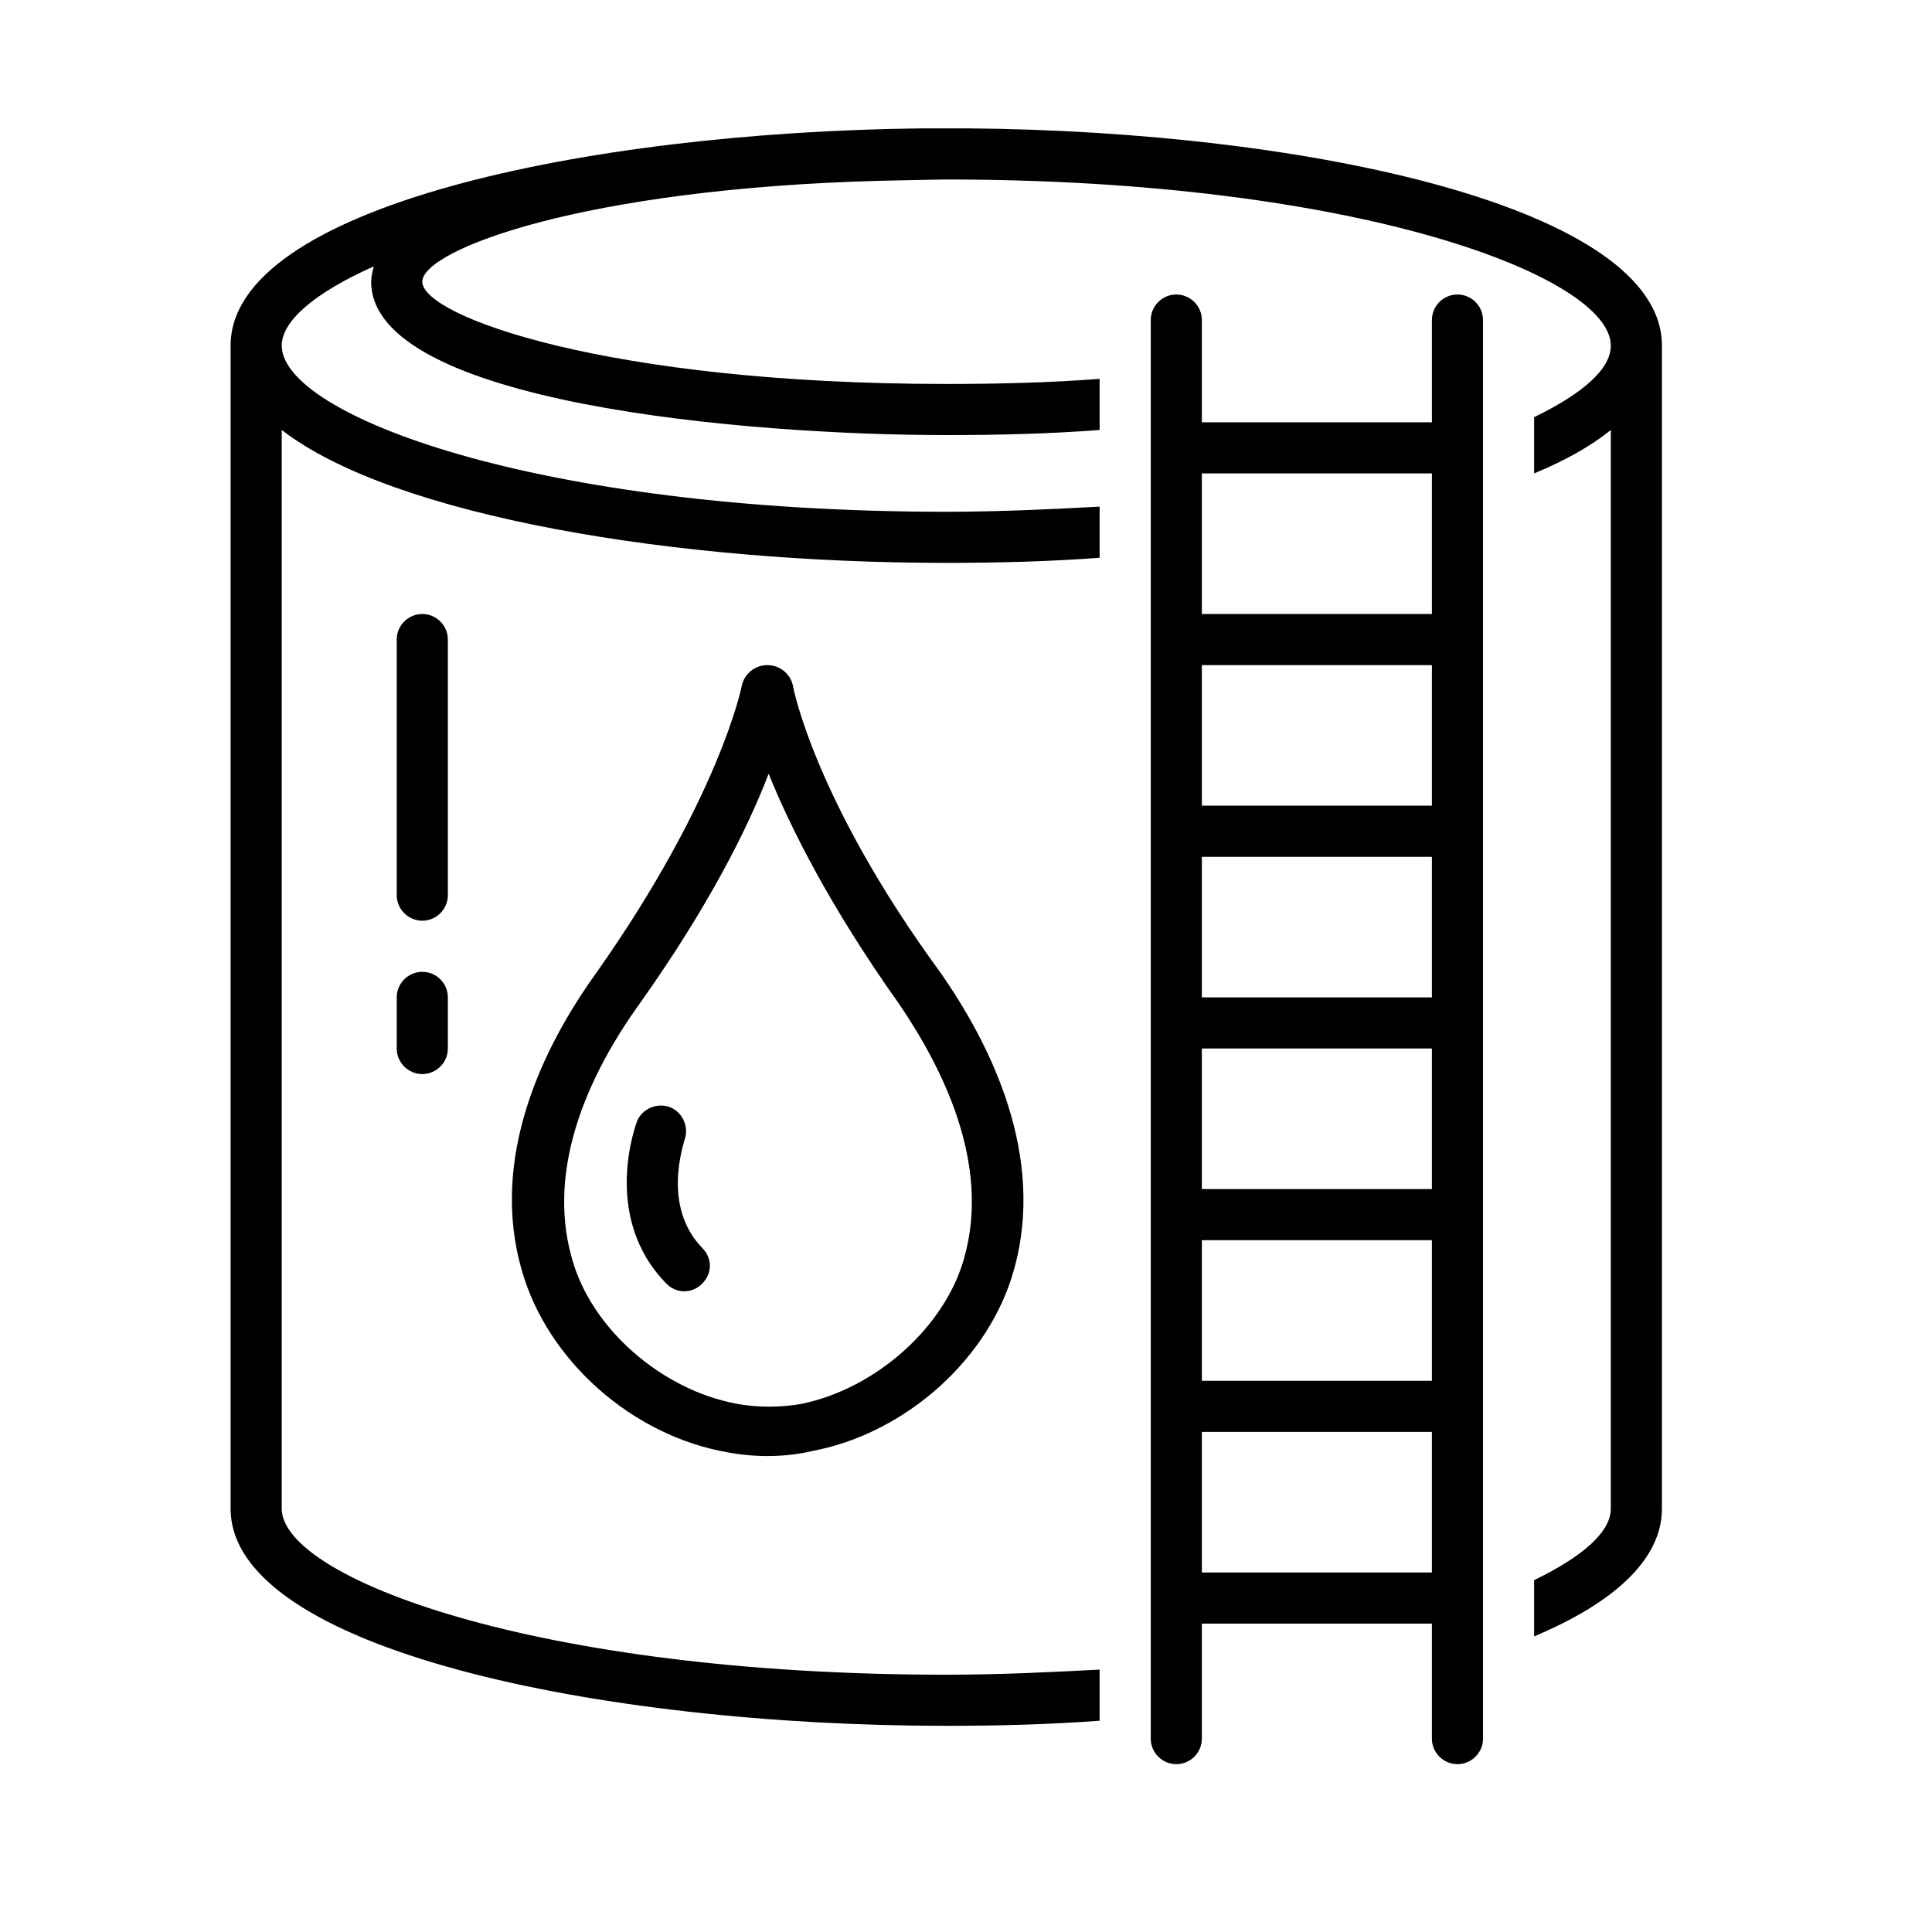
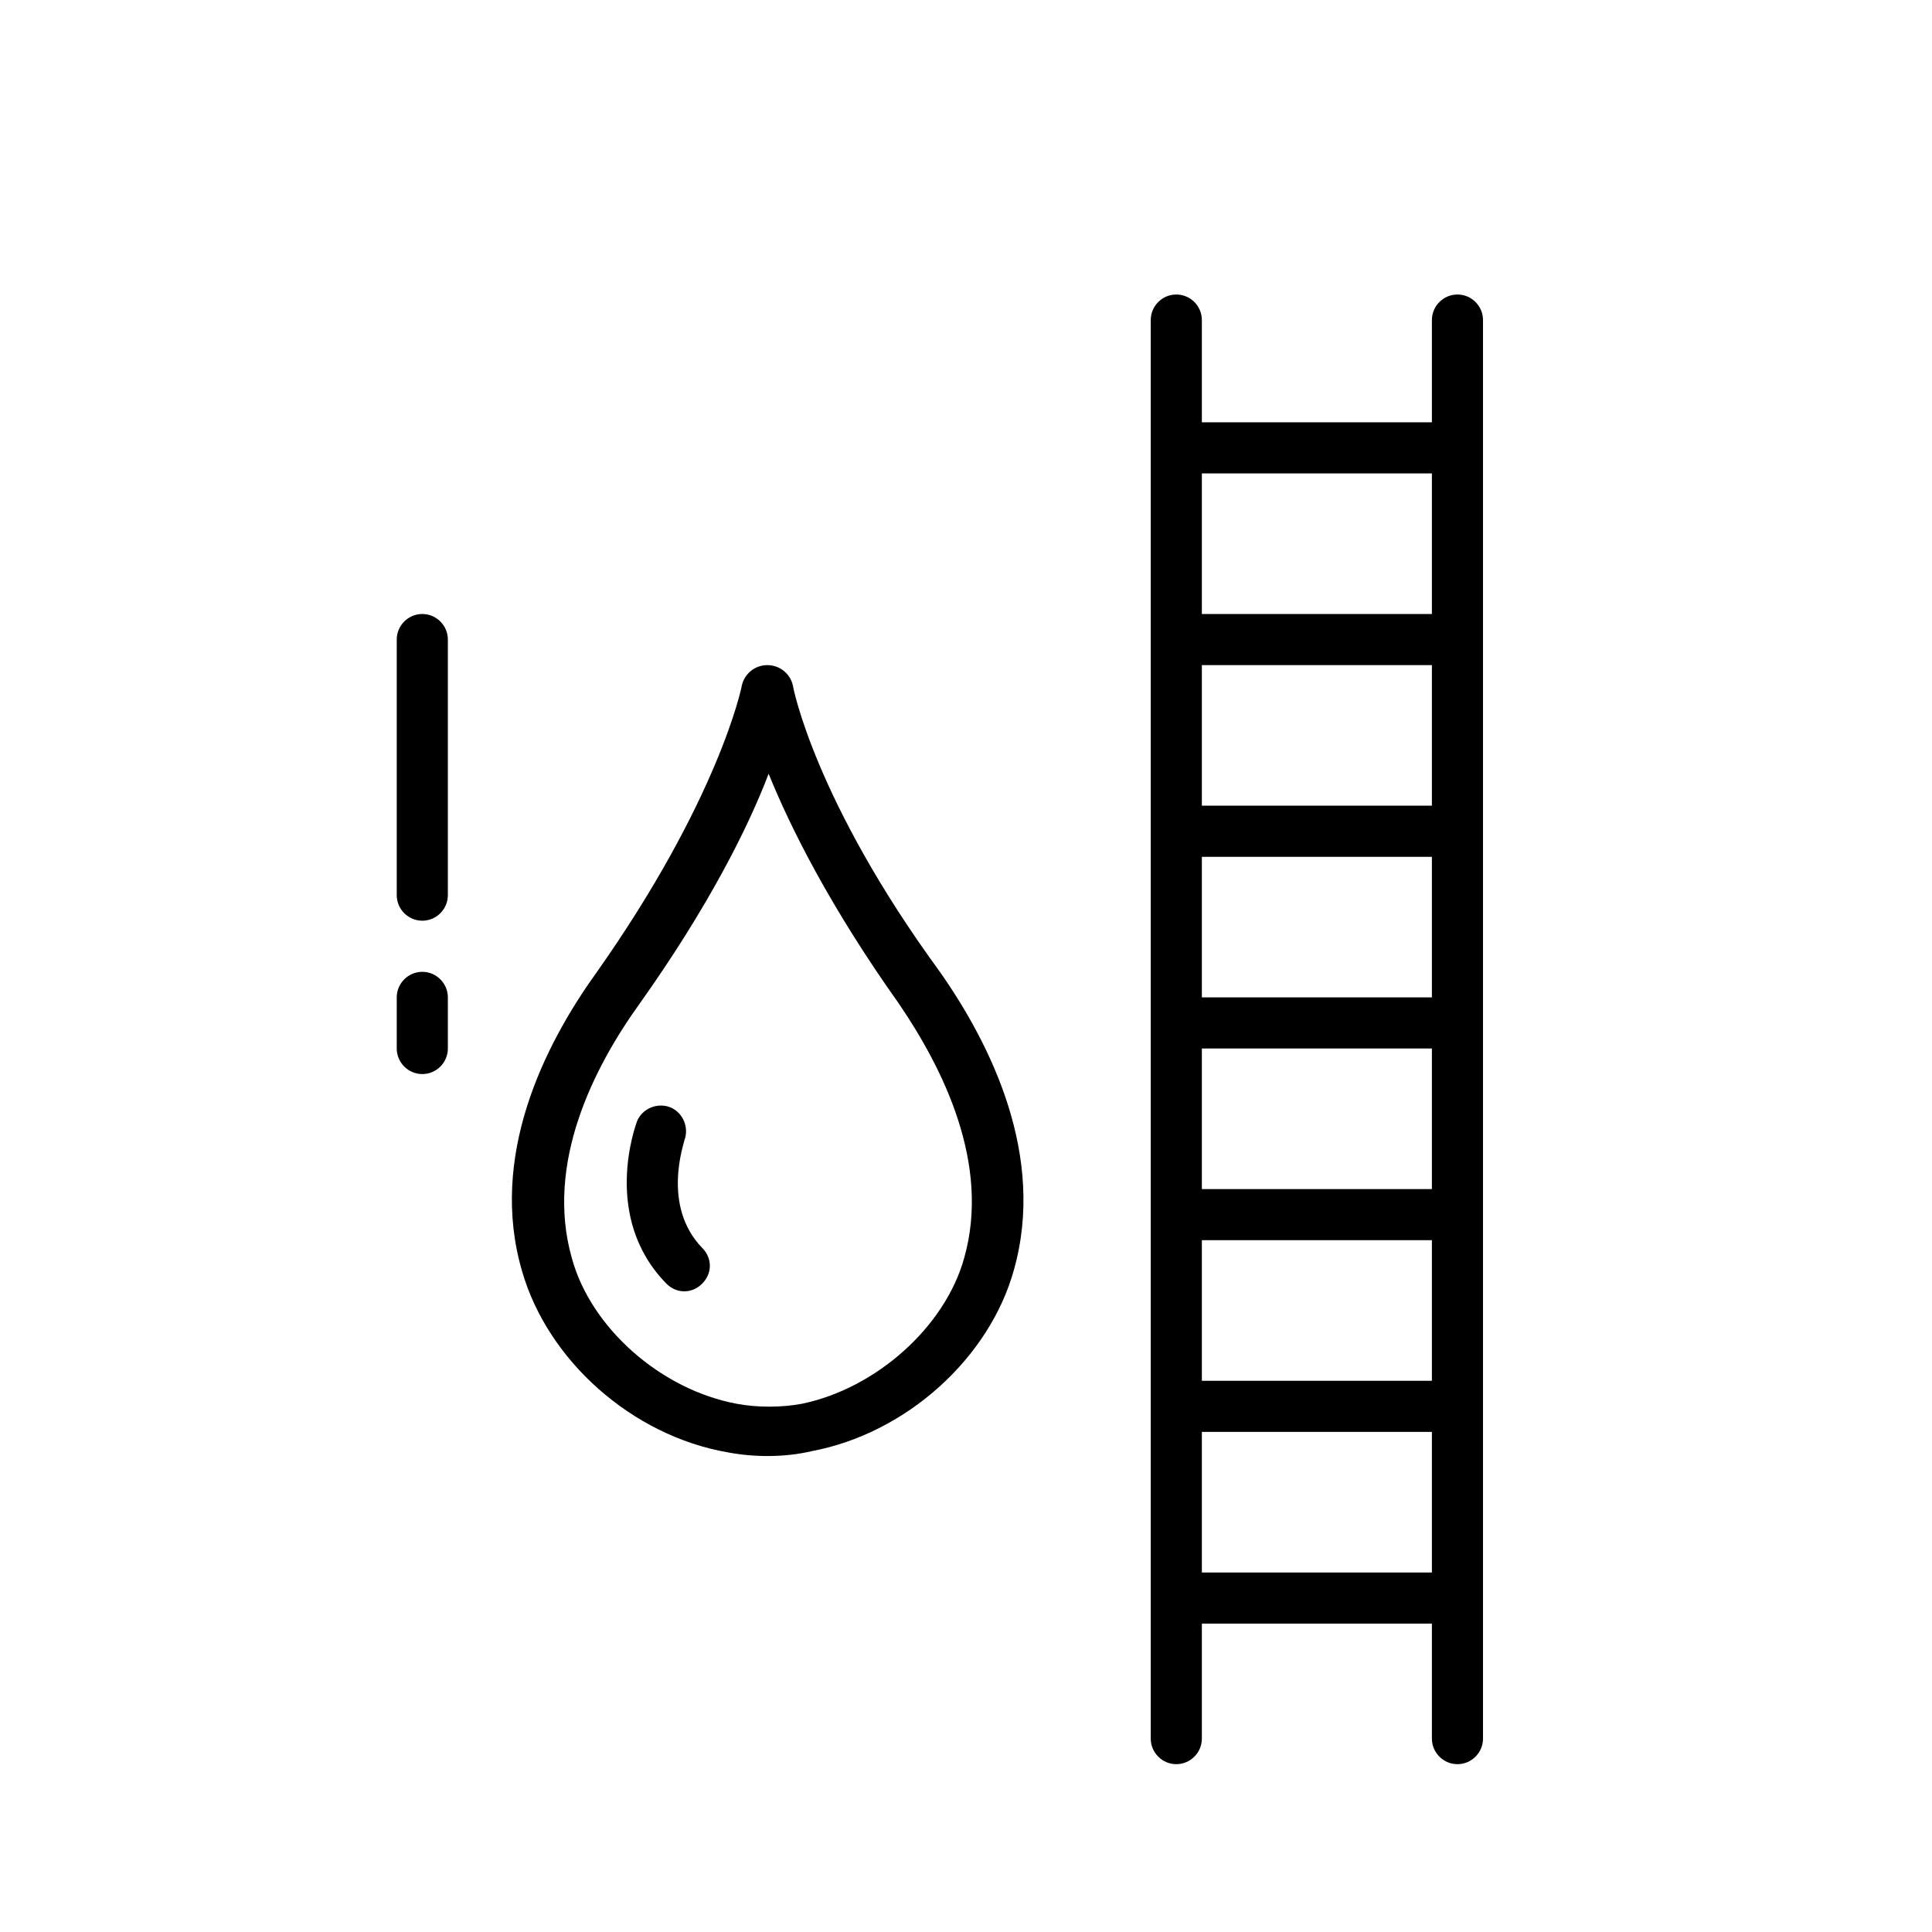
<svg xmlns="http://www.w3.org/2000/svg" width="372" height="372" xml:space="preserve" overflow="hidden">
  <g transform="translate(-456 -138)">
    <path d="M542.234 261.144C542.234 258.437 540.02 256.223 537.313 256.223 534.605 256.223 532.391 258.437 532.391 261.144L532.391 310.358C532.391 313.065 534.605 315.279 537.313 315.279 540.02 315.279 542.234 313.065 542.234 310.358Z" />
    <path d="M537.313 325.122C534.605 325.122 532.391 327.336 532.391 330.043L532.391 339.886C532.391 342.594 534.605 344.808 537.313 344.808 540.02 344.808 542.234 342.594 542.234 339.886L542.234 330.043C542.234 327.336 540.02 325.122 537.313 325.122Z" />
    <path d="M608.673 270.004C608.179 267.79 606.212 266.066 603.751 266.066 601.29 266.066 599.323 267.79 598.83 270.004 598.83 270.25 594.402 291.903 570.779 325.369 560.689 339.393 550.11 360.802 556.505 382.701 561.426 399.926 577.667 414.443 596.122 417.644 601.29 418.628 607.195 418.628 612.364 417.398 630.572 413.953 646.566 399.436 651.241 382.454 657.393 360.555 646.813 339.149 636.97 325.122 612.857 292.15 608.673 270.25 608.673 270.004ZM641.645 380.241C637.954 393.528 624.667 405.341 610.397 408.292 606.459 409.032 601.784 409.032 597.846 408.292 583.329 405.588 569.795 393.774 566.104 380.241 560.936 362.032 570.285 343.577 579.144 331.274 592.431 312.572 600.06 297.318 603.998 286.982 608.179 297.318 615.808 312.572 629.095 331.274 637.464 343.577 646.813 362.032 641.645 380.241Z" />
    <path d="M587.757 357.605C588.74 355.144 587.51 352.19 585.049 351.206 582.589 350.223 579.638 351.453 578.651 353.914 578.408 354.65 571.762 372.369 584.313 385.162 586.28 387.133 589.234 387.133 591.201 385.162 593.172 383.195 593.172 380.241 591.201 378.274 583.329 370.151 587.757 358.094 587.757 357.605Z" />
-     <path d="M736.628 194.706C733.92 194.706 731.707 196.92 731.707 199.627L731.707 219.313 687.414 219.313 687.414 199.627C687.414 196.92 685.201 194.706 682.493 194.706 679.785 194.706 677.572 196.92 677.572 199.627L677.572 472.763C677.572 475.471 679.785 477.684 682.493 477.684 685.201 477.684 687.414 475.471 687.414 472.763L687.414 450.617 731.707 450.617 731.707 472.763C731.707 475.471 733.92 477.684 736.628 477.684 739.336 477.684 741.549 475.471 741.549 472.763L741.549 199.627C741.549 196.92 739.336 194.706 736.628 194.706ZM687.414 302.976 731.707 302.976 731.707 330.043 687.414 330.043ZM687.414 339.886 731.707 339.886 731.707 366.954 687.414 366.954ZM731.707 293.133 687.414 293.133 687.414 266.066 731.707 266.066ZM687.414 376.796 731.707 376.796 731.707 403.864 687.414 403.864ZM731.707 229.155 731.707 256.223 687.414 256.223 687.414 229.155ZM687.414 440.774 687.414 413.707 731.707 413.707 731.707 440.774Z" />
+     <path d="M736.628 194.706C733.92 194.706 731.707 196.92 731.707 199.627L731.707 219.313 687.414 219.313 687.414 199.627C687.414 196.92 685.201 194.706 682.493 194.706 679.785 194.706 677.572 196.92 677.572 199.627L677.572 472.763C677.572 475.471 679.785 477.684 682.493 477.684 685.201 477.684 687.414 475.471 687.414 472.763L687.414 450.617 731.707 450.617 731.707 472.763C731.707 475.471 733.92 477.684 736.628 477.684 739.336 477.684 741.549 475.471 741.549 472.763L741.549 199.627C741.549 196.92 739.336 194.706 736.628 194.706M687.414 302.976 731.707 302.976 731.707 330.043 687.414 330.043ZM687.414 339.886 731.707 339.886 731.707 366.954 687.414 366.954ZM731.707 293.133 687.414 293.133 687.414 266.066 731.707 266.066ZM687.414 376.796 731.707 376.796 731.707 403.864 687.414 403.864ZM731.707 229.155 731.707 256.223 687.414 256.223 687.414 229.155ZM687.414 440.774 687.414 413.707 731.707 413.707 731.707 440.774Z" />
    <g>
-       <path d="M775.999 204.549C775.999 177.975 707.836 163.211 642.139 162.717 640.908 162.717 635.246 162.717 633.526 162.717 568.318 163.454 500.403 177.975 500.403 204.549L500.403 428.471C500.403 455.538 571.516 470.302 638.201 470.302 648.043 470.302 657.886 470.055 667.729 469.319L667.729 459.476C658.38 459.966 648.537 460.46 638.201 460.46 558.965 460.46 510.245 441.758 510.245 428.471L510.245 220.79C531.898 237.521 586.28 246.38 638.201 246.38 648.043 246.38 657.886 246.133 667.729 245.397L667.729 235.554C658.38 236.044 648.537 236.538 638.201 236.538 558.965 236.538 510.245 217.836 510.245 204.549 510.245 199.874 516.397 194.459 527.964 189.291 527.717 190.278 527.47 191.262 527.47 192.245 527.47 215.622 599.813 221.773 638.201 221.773 648.29 221.773 658.133 221.527 667.729 220.79L667.729 210.947C658.133 211.684 648.29 211.931 638.201 211.931 572.993 211.931 537.313 198.891 537.313 192.245 537.313 186.094 568.318 174.284 625.65 172.807 626.391 172.807 635.987 172.56 638.201 172.56 717.436 172.56 766.156 191.262 766.156 204.549 766.156 208.976 760.988 213.655 751.392 218.329L751.392 229.155C757.297 226.695 762.218 223.987 766.156 220.79L766.156 428.471C766.156 432.898 760.988 437.577 751.392 442.251L751.392 453.078C766.65 446.679 775.999 438.313 775.999 428.471 775.999 428.471 775.999 205.042 775.999 204.549Z" />
-     </g>
+       </g>
  </g>
</svg>